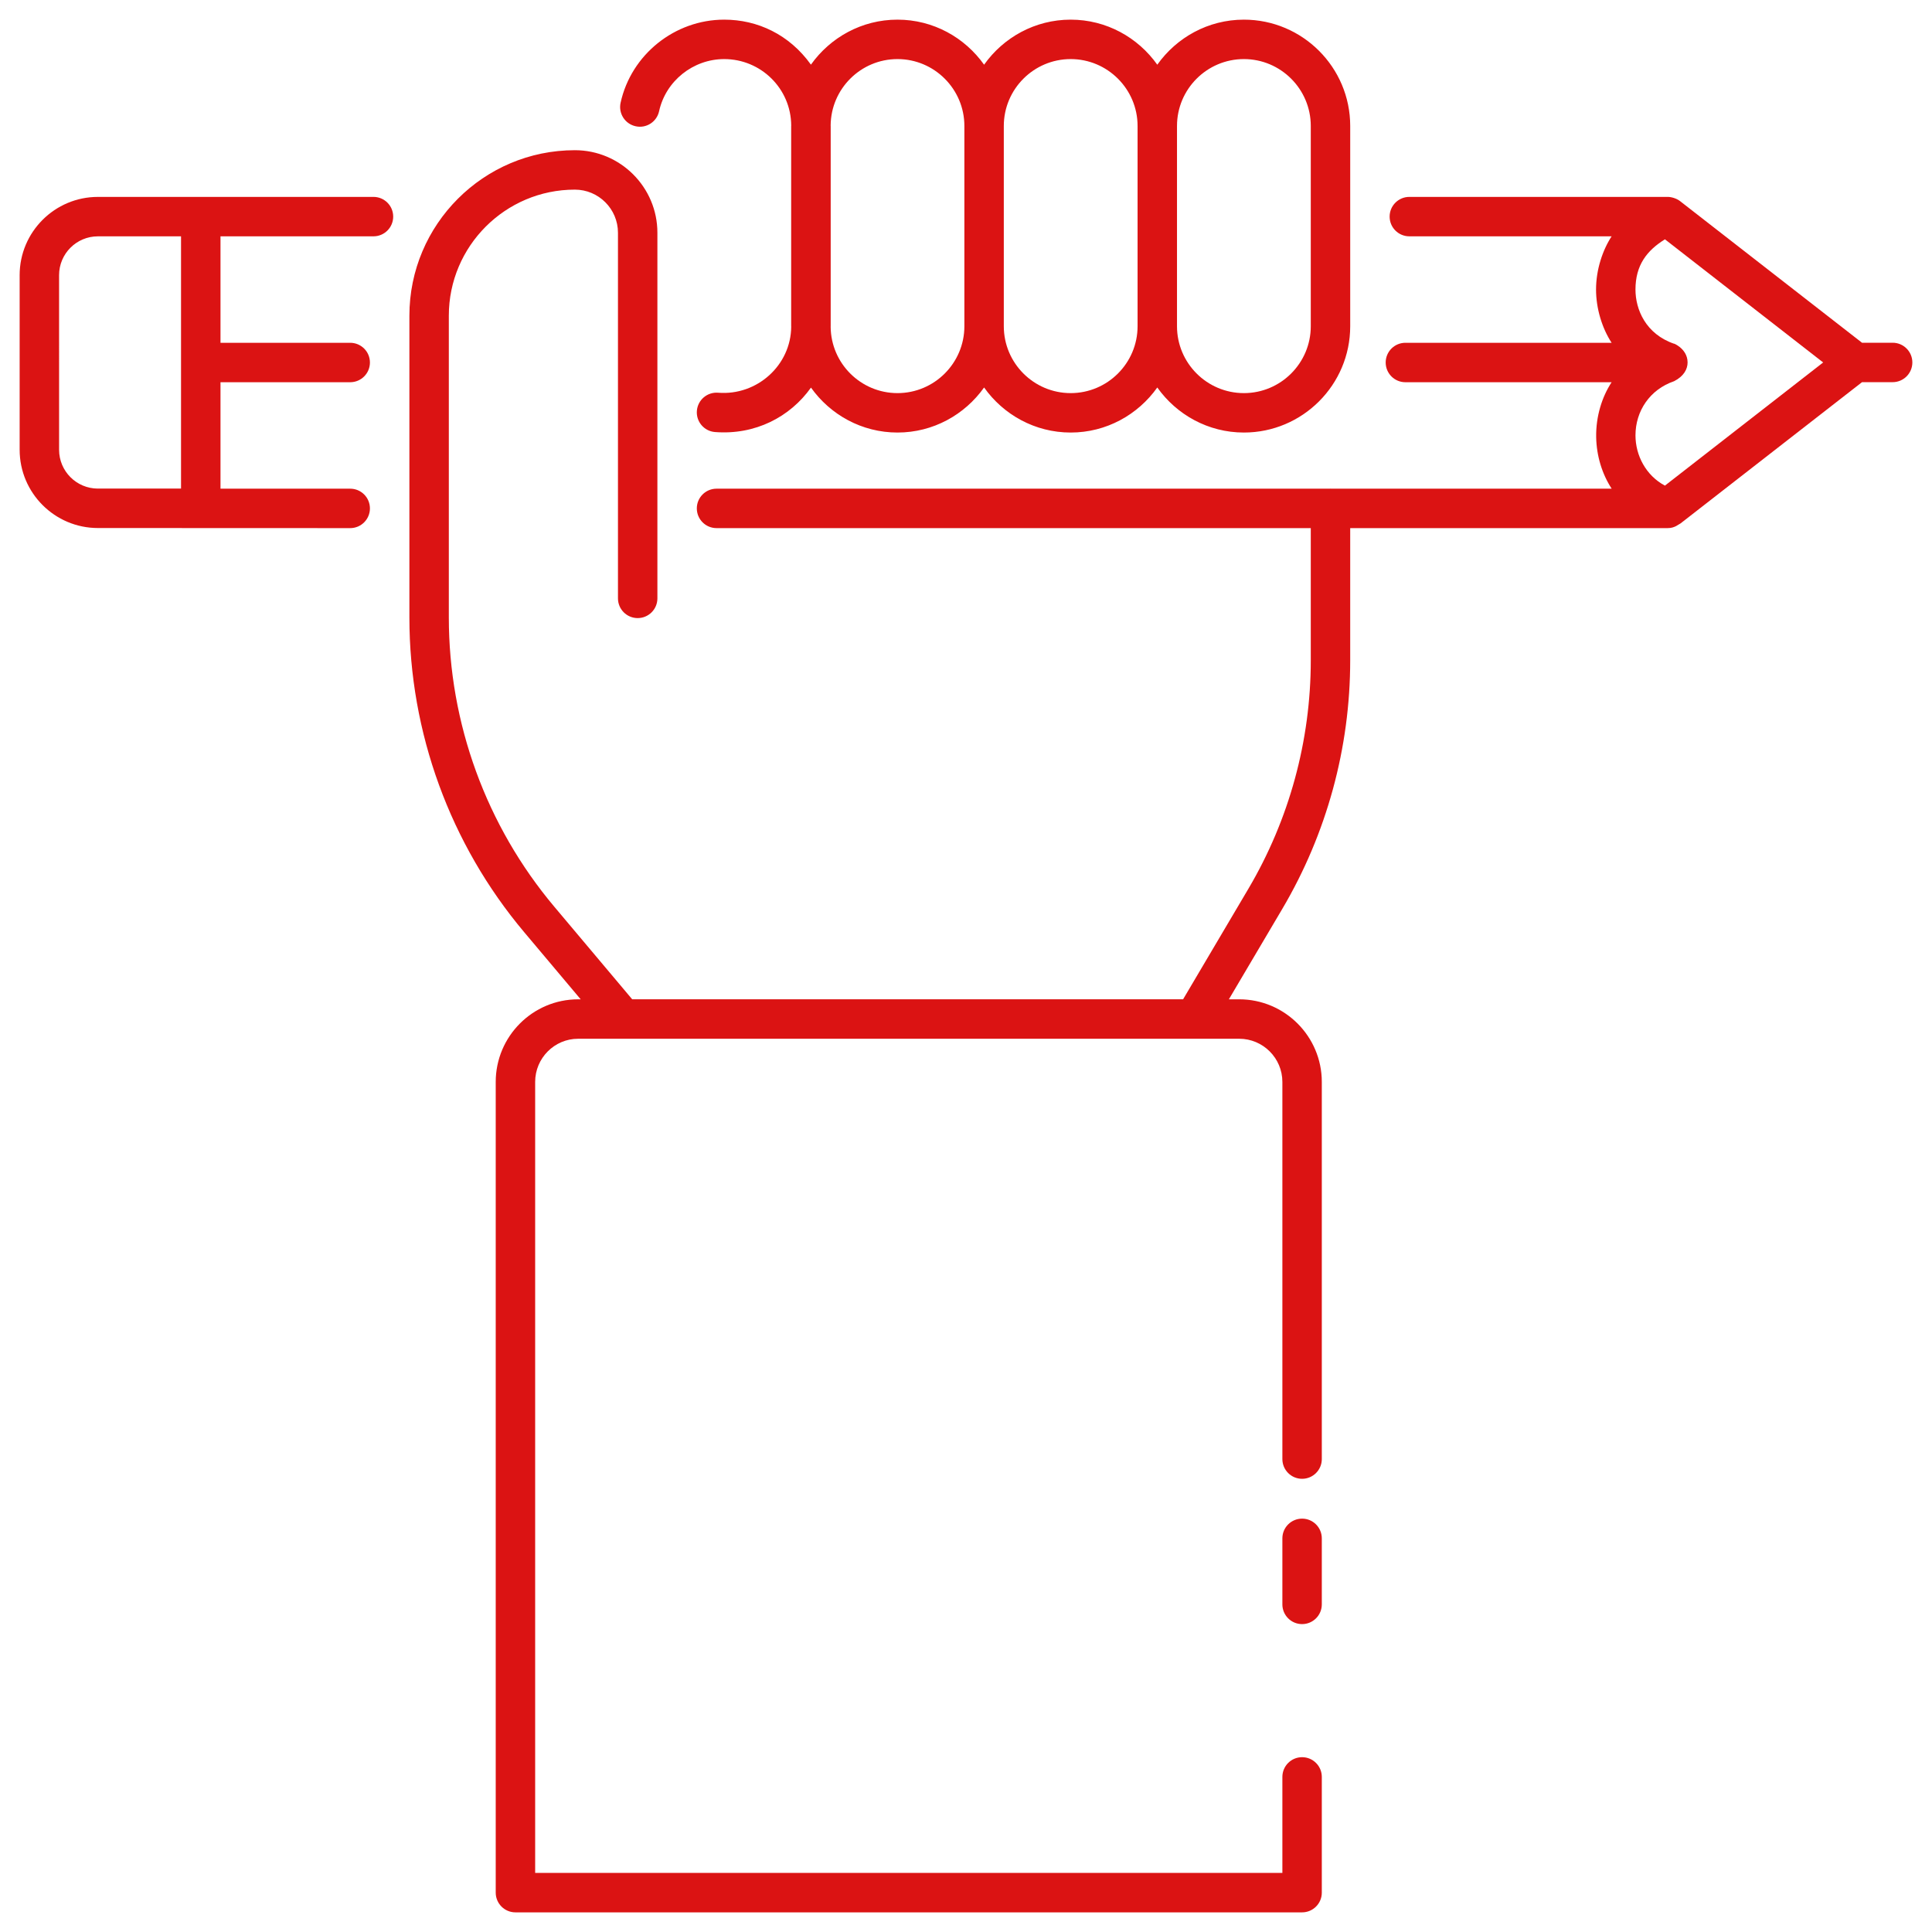
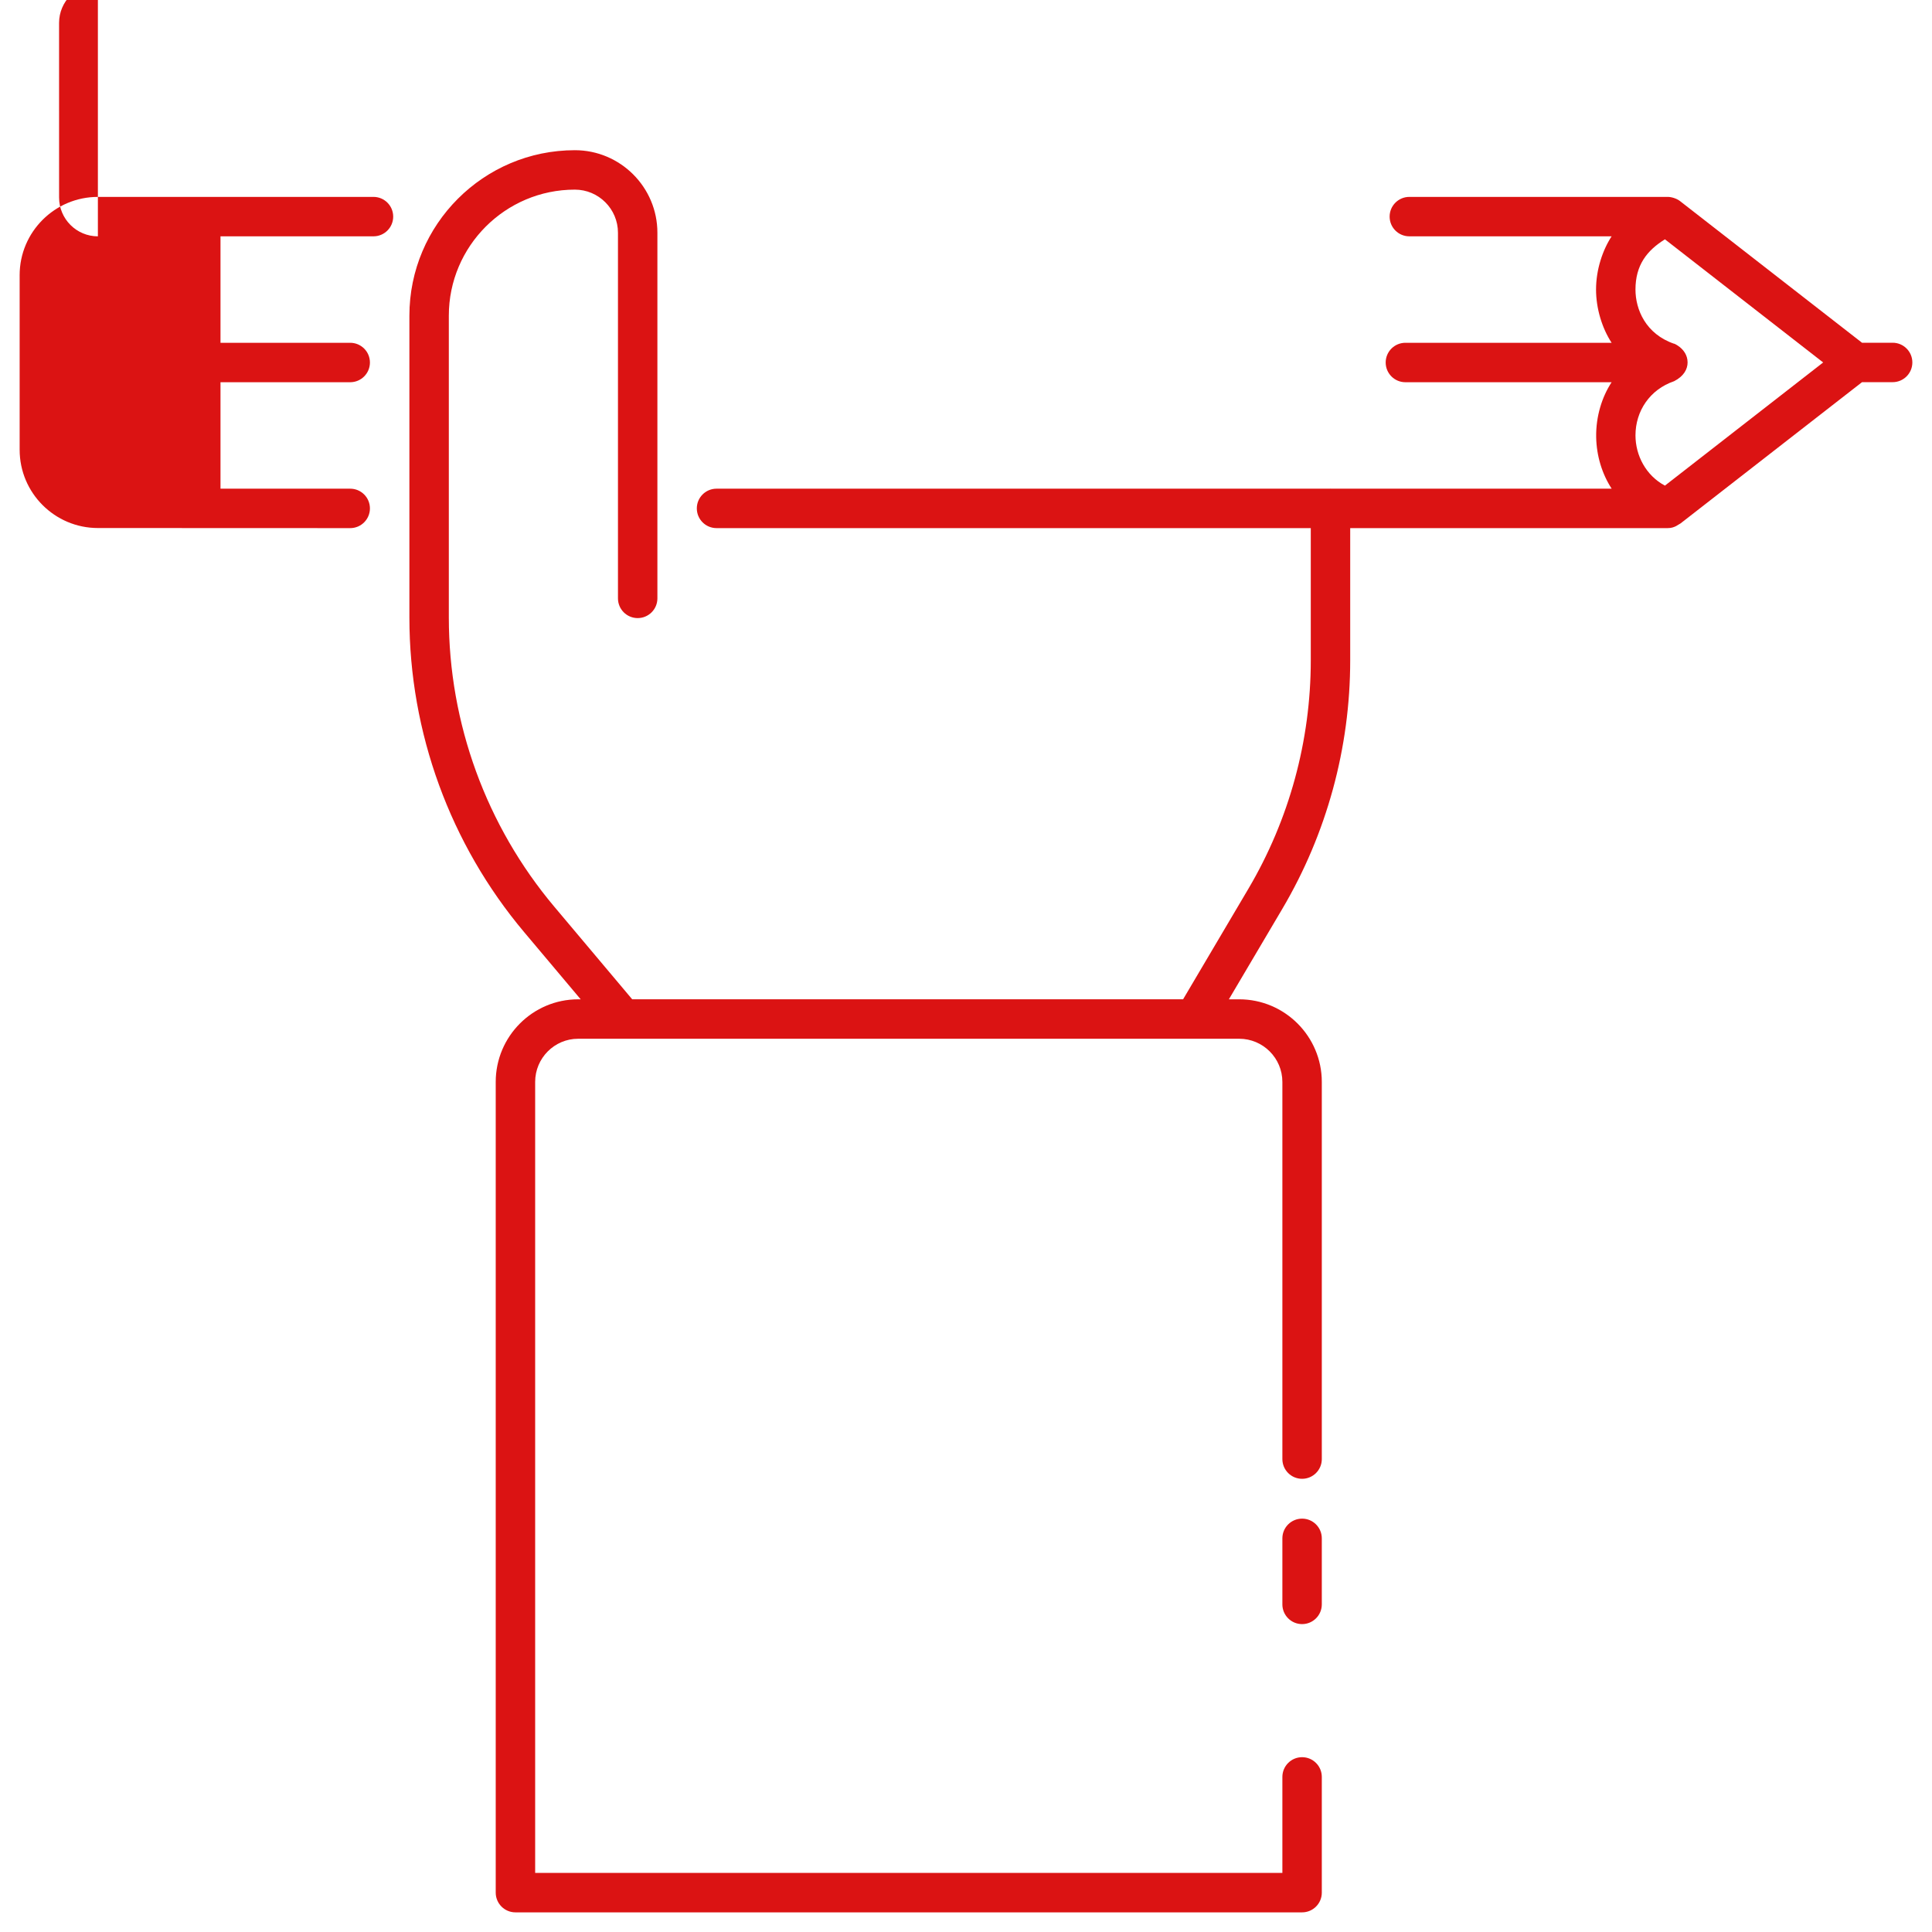
<svg xmlns="http://www.w3.org/2000/svg" enable-background="new 0 0 512 512" height="512" viewBox="0 0 512 512" width="512">
  <g id="_x32_1_Pencil">
    <g>
-       <path fill="#db1313" d="m25.941 139.931c6.837.003-24.769-.009 66.869.026 2.885 0 5.225-2.339 5.225-5.225s-2.339-5.225-5.225-5.225h-34.377v-28.214h34.377c2.885 0 5.225-2.339 5.225-5.225s-2.339-5.225-5.225-5.225h-34.377v-28.214h40.544c2.885 0 5.225-2.339 5.225-5.225s-2.339-5.225-5.225-5.225c-7.503 0 27.053-.001-73.036.003-11.432 0-20.734 9.299-20.734 20.731l.002 46.287c0 11.432 9.3 20.731 20.732 20.731zm0-77.299h22.035v66.849h-22.035c-5.669 0-10.281-4.613-10.281-10.281l-.003-46.286c0-5.67 4.612-10.282 10.284-10.282z" />
+       <path fill="#db1313" d="m25.941 139.931c6.837.003-24.769-.009 66.869.026 2.885 0 5.225-2.339 5.225-5.225s-2.339-5.225-5.225-5.225h-34.377v-28.214h34.377c2.885 0 5.225-2.339 5.225-5.225s-2.339-5.225-5.225-5.225h-34.377v-28.214h40.544c2.885 0 5.225-2.339 5.225-5.225s-2.339-5.225-5.225-5.225c-7.503 0 27.053-.001-73.036.003-11.432 0-20.734 9.299-20.734 20.731l.002 46.287c0 11.432 9.3 20.731 20.732 20.731zm0-77.299h22.035h-22.035c-5.669 0-10.281-4.613-10.281-10.281l-.003-46.286c0-5.67 4.612-10.282 10.284-10.282z" />
      <path fill="#db1313" d="m501.568 90.83h-8.111l-48.245-37.549c-.891-.695-2.294-1.102-3.225-1.102h-68.497c-2.885 0-5.225 2.339-5.225 5.225s2.339 5.225 5.225 5.225h53.603c-2.35 3.603-4.125 8.75-4.125 14.103 0 5.034 1.594 10.228 4.125 14.111h-54.649c-2.885 0-5.225 2.339-5.225 5.225s2.339 5.225 5.225 5.225h54.647c-2.56 3.917-4.174 9.047-4.09 14.518.082 5.008 1.585 9.837 4.108 13.695h-74.389c-.045-.001-.082-.026-.126-.026s-.082.024-.126.026h-162.58c-2.885 0-5.225 2.339-5.225 5.225s2.339 5.225 5.225 5.225h157.48v35.056c0 21.287-5.722 42.222-16.547 60.545l-17.289 29.265h-145.995l-20.642-24.532c-18.027-21.422-27.953-48.639-27.953-76.638 0-.938 0-29.57 0-28.946v-51.052c0-18.417 14.983-33.4 33.4-33.4 6.299 0 11.424 5.123 11.424 11.422v96.9c0 2.885 2.339 5.225 5.225 5.225 2.885 0 5.225-2.339 5.225-5.225v-96.9c0-12.06-9.812-21.871-21.874-21.871-24.18 0-43.85 19.67-43.85 43.85v51.052c0 .776 0 30.329 0 28.946 0 30.456 10.799 60.063 30.408 83.368l14.986 17.81h-.677c-12.042 0-21.838 9.82-21.838 21.892v214.847c0 2.885 2.339 5.225 5.225 5.225h208.471c2.885 0 5.225-2.339 5.225-5.225v-30.671c0-2.885-2.339-5.225-5.225-5.225s-5.225 2.339-5.225 5.225v25.446h-198.021v-209.623c0-6.309 5.11-11.442 11.389-11.442h175.19c6.309 0 11.442 5.133 11.442 11.442v99.953c0 2.885 2.339 5.225 5.225 5.225s5.225-2.339 5.225-5.225v-99.953c0-12.072-9.82-21.892-21.892-21.892h-2.736l14.152-23.956c11.776-19.933 18.001-42.707 18.001-65.862v-35.056h84.169c1.87 0 2.868-1.023 3.392-1.256l48.079-37.42h8.11c2.885 0 5.225-2.339 5.225-5.225.001-2.885-2.338-5.225-5.224-5.225zm-60.346 37.865c-5.015-2.669-7.803-7.984-7.803-13.325.005-6.43 3.79-12.154 10.255-14.356 2.578-1.321 3.554-3.214 3.554-4.96 0-3.884-4.317-5.321-3.539-4.944-7.571-2.581-10.271-9.119-10.271-14.377 0-6.477 3.028-10.342 7.809-13.313l41.932 32.635z" />
      <path fill="#db1313" d="m345.067 402.454c-2.885 0-5.225 2.339-5.225 5.225v17.501c0 2.885 2.339 5.225 5.225 5.225s5.225-2.339 5.225-5.225v-17.501c0-2.885-2.339-5.225-5.225-5.225z" />
-       <path fill="#db1313" d="m190.299 104.076c-2.883-.225-5.393 1.921-5.62 4.799-.225 2.878 1.924 5.393 4.799 5.62 10.673.831 19.901-3.999 25.44-11.777 5.111 7.181 13.459 11.909 22.925 11.909 9.481 0 17.841-4.741 22.951-11.94 5.109 7.199 13.468 11.94 22.948 11.94 9.481 0 17.841-4.741 22.951-11.94 5.109 7.199 13.469 11.94 22.951 11.94 15.537 0 28.175-12.639 28.175-28.173v-53.072c0-15.537-12.639-28.175-28.175-28.175-9.481 0-17.841 4.741-22.951 11.94-5.109-7.199-13.469-11.94-22.951-11.94-9.48 0-17.839 4.741-22.948 11.94-5.109-7.199-13.469-11.94-22.951-11.94-9.474 0-17.828 4.735-22.938 11.925-5.719-7.983-14.149-11.925-22.979-11.925-13.116 0-24.668 9.263-27.464 22.027-.62 2.819 1.166 5.605 3.982 6.222 2.824.638 5.608-1.163 6.222-3.982 1.755-8.006 9.013-13.817 17.259-13.817 9.704 0 17.694 7.787 17.753 17.604 0 .042-.012.08-.012.122v53.073c0 .037.011.072.011.109-.064 10.253-9.076 18.34-19.378 17.511zm139.344-88.419c9.774 0 17.726 7.952 17.726 17.726v53.073c0 9.774-7.952 17.723-17.726 17.723s-17.726-7.95-17.726-17.723v-53.074c0-9.773 7.952-17.725 17.726-17.725zm-45.901 0c9.774 0 17.726 7.952 17.726 17.726v53.073c0 9.774-7.952 17.723-17.726 17.723s-17.723-7.95-17.723-17.723v-53.074c0-9.773 7.949-17.725 17.723-17.725zm-45.899 0c9.774 0 17.726 7.952 17.726 17.726v53.073c0 9.774-7.952 17.723-17.726 17.723-9.722 0-17.627-7.869-17.71-17.572 0-.051.008-.1.008-.151v-53.086c0-.037-.011-.072-.011-.109.067-9.716 7.981-17.604 17.713-17.604z" />
    </g>
  </g>
</svg>